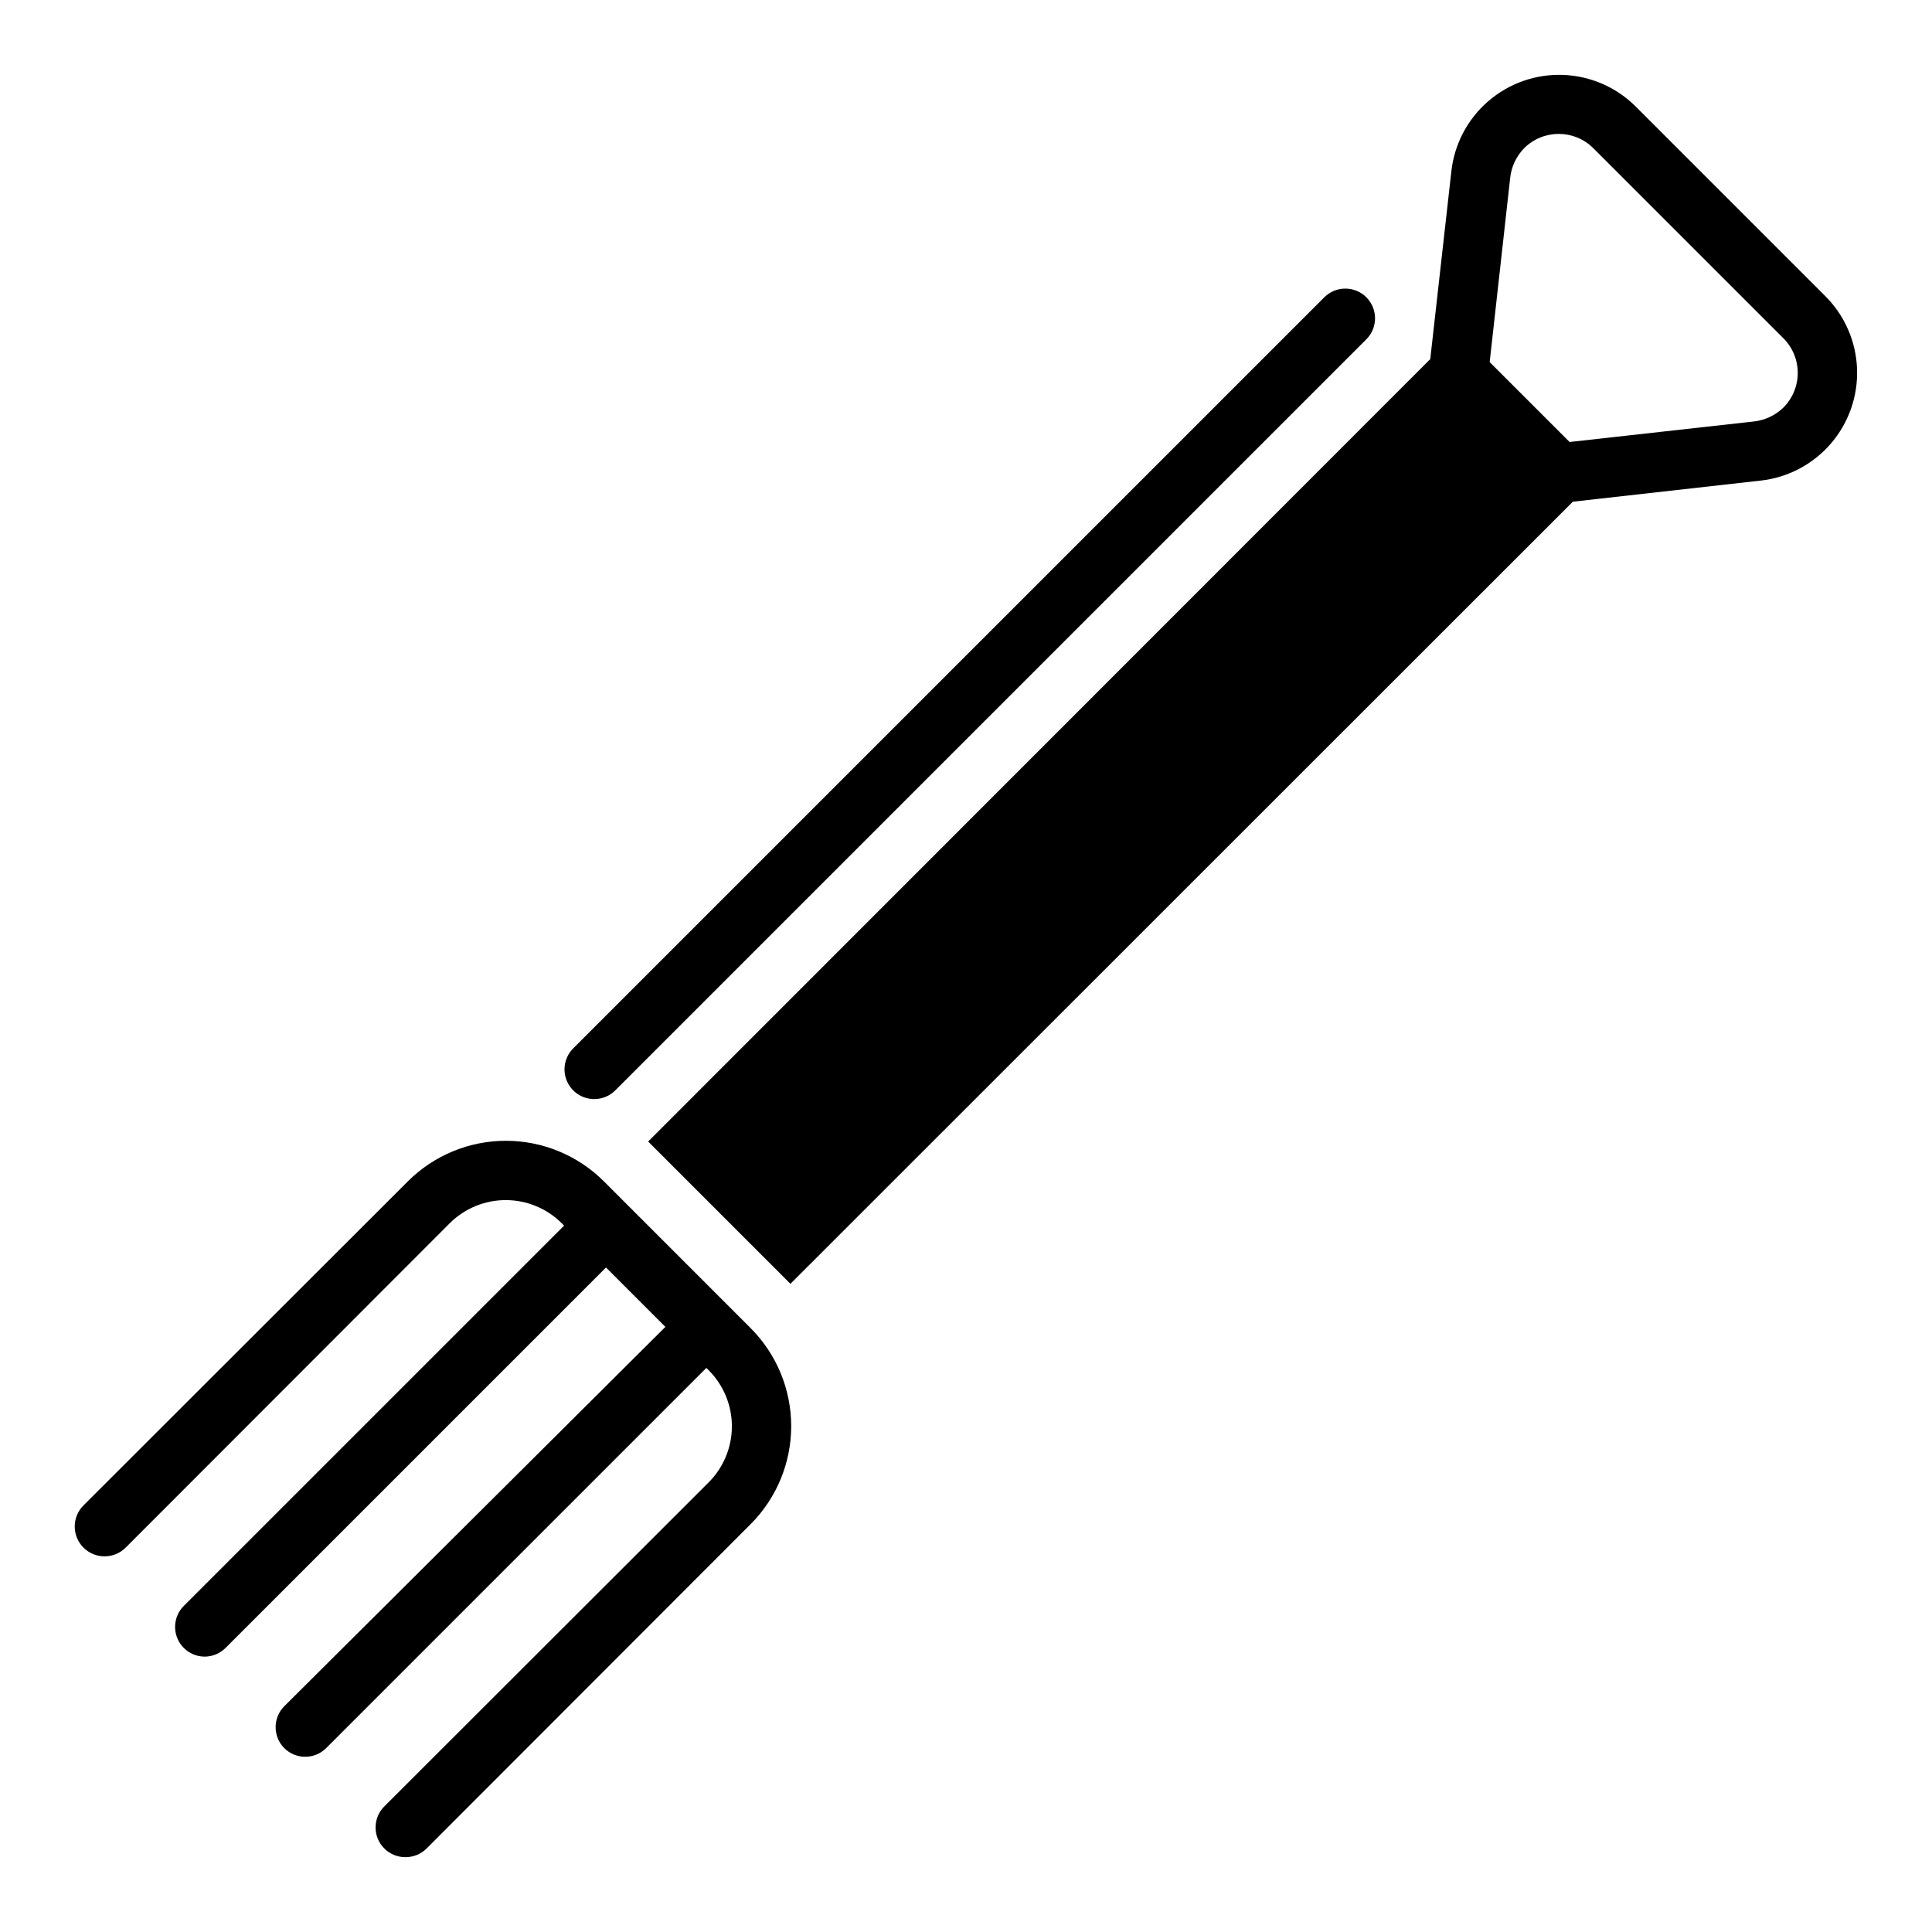
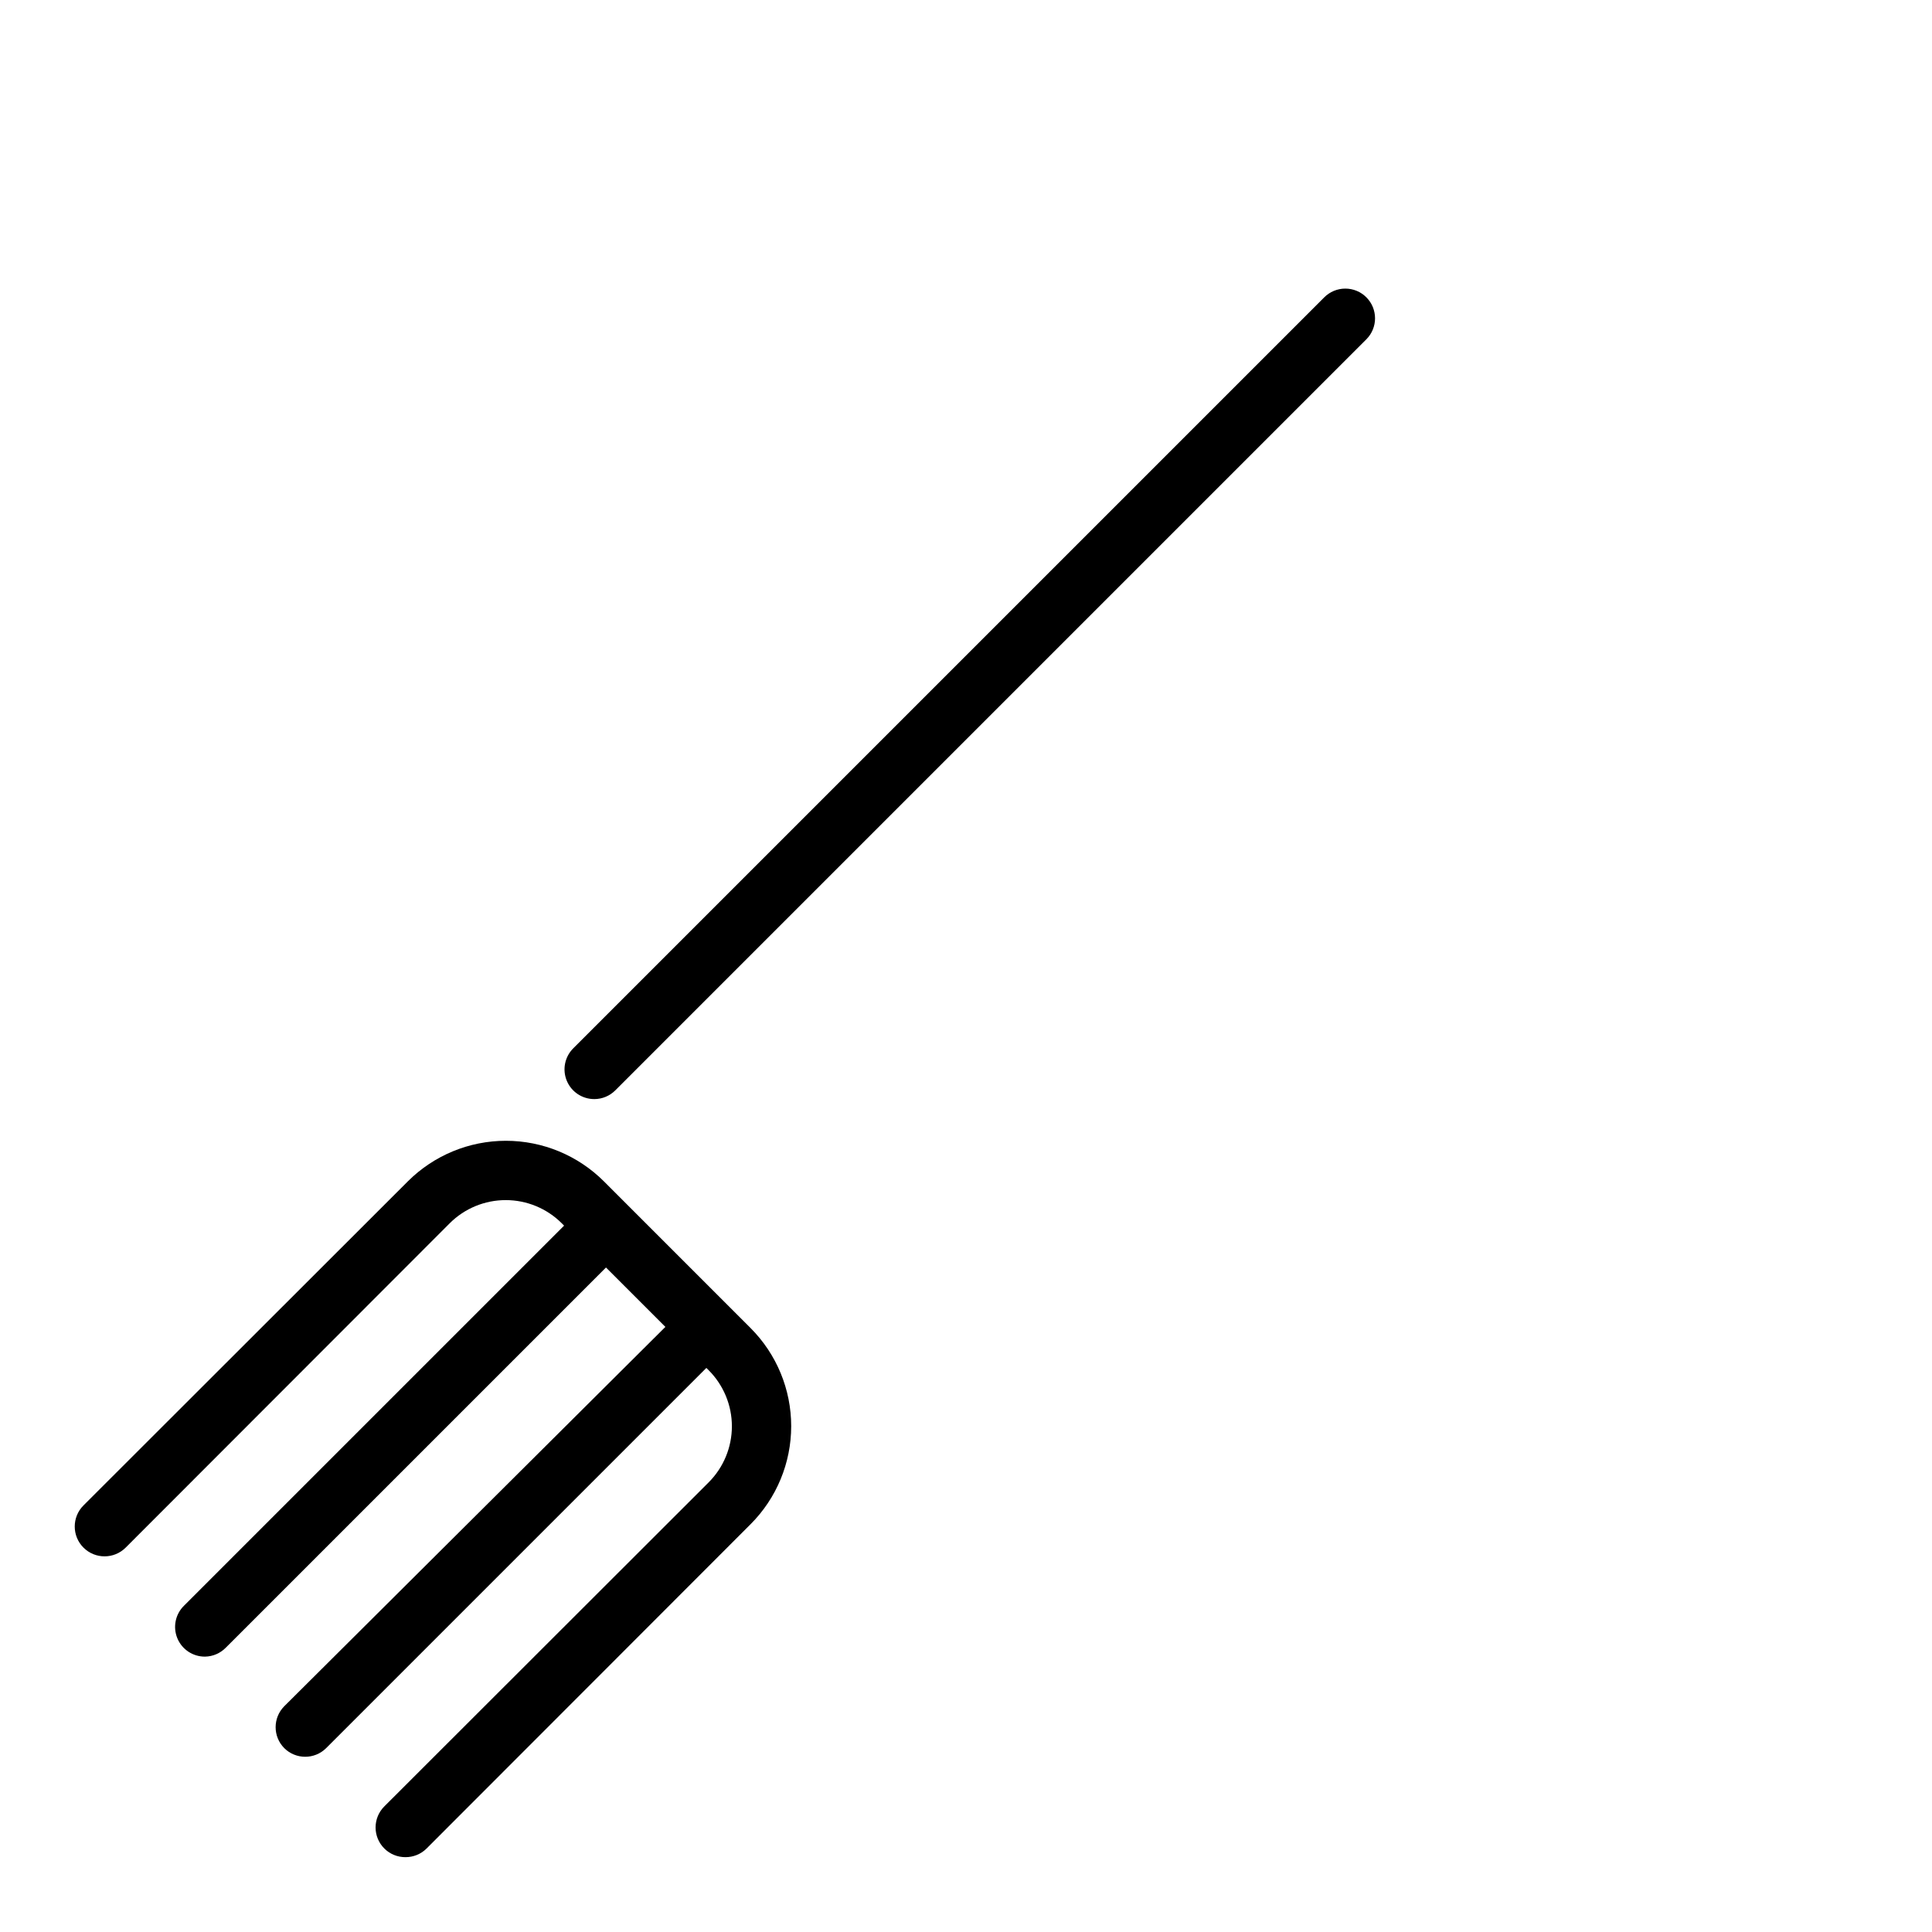
<svg xmlns="http://www.w3.org/2000/svg" fill="#000000" width="800px" height="800px" version="1.1" viewBox="144 144 512 512">
  <g>
-     <path d="m627.73 222.48-50.223-50.223c-5.129-5.137-12.012-8.137-19.266-8.406-7.254-0.266-14.34 2.223-19.832 6.965-5.496 4.742-8.992 11.387-9.785 18.602l-5.59 49.75-207.27 207.35 37.707 37.707 207.35-207.27 49.75-5.59v0.004c7.215-0.797 13.863-4.293 18.605-9.785 4.742-5.496 7.227-12.582 6.961-19.836-0.27-7.254-3.269-14.137-8.406-19.266zm-11.098 29.52c-2.141 2.074-4.91 3.379-7.871 3.699l-48.805 5.434-21.176-21.176 5.434-48.805-0.004-0.004c0.32-2.961 1.625-5.731 3.699-7.871 5.07-5.055 13.273-5.055 18.34 0l50.301 50.301h0.004c2.461 2.43 3.856 5.738 3.867 9.195 0.016 3.457-1.348 6.777-3.789 9.227z" />
-     <path d="m301.52 435.27c2.066-0.008 4.043-0.828 5.512-2.285l199.08-199.08c3.051-3.07 3.051-8.027 0-11.098-1.477-1.492-3.488-2.328-5.59-2.328-2.098 0-4.109 0.836-5.59 2.328l-199 199c-2.269 2.25-2.953 5.652-1.727 8.605 1.227 2.957 4.117 4.875 7.316 4.856z" />
+     <path d="m301.52 435.27c2.066-0.008 4.043-0.828 5.512-2.285l199.08-199.08c3.051-3.07 3.051-8.027 0-11.098-1.477-1.492-3.488-2.328-5.59-2.328-2.098 0-4.109 0.836-5.59 2.328l-199 199c-2.269 2.25-2.953 5.652-1.727 8.605 1.227 2.957 4.117 4.875 7.316 4.856" />
    <path d="m304.04 457.07c-6.894-6.883-16.238-10.75-25.977-10.75-9.742 0-19.086 3.867-25.98 10.75l-85.961 85.883c-3.086 3.09-3.086 8.094 0 11.18 3.086 3.086 8.09 3.086 11.18 0l85.883-85.961c3.938-3.93 9.273-6.133 14.84-6.133 5.562 0 10.898 2.203 14.836 6.133l0.629 0.629-100.76 100.76c-2.269 2.25-2.953 5.652-1.727 8.605 1.227 2.957 4.117 4.875 7.316 4.856 2.078-0.031 4.059-0.879 5.512-2.363l100.76-100.76 15.742 15.742-101 100.53c-3.051 3.07-3.051 8.031 0 11.102 3.07 3.051 8.027 3.051 11.098 0l100.76-100.76 0.629 0.629h0.004c3.926 3.941 6.133 9.277 6.133 14.84s-2.207 10.898-6.133 14.836l-85.965 85.887c-1.488 1.477-2.328 3.488-2.328 5.59 0 2.098 0.84 4.109 2.328 5.586s3.496 2.297 5.59 2.285c2.094 0.012 4.106-0.809 5.59-2.285l85.883-85.961c6.883-6.894 10.75-16.238 10.75-25.977 0-9.742-3.867-19.086-10.75-25.98z" />
  </g>
</svg>